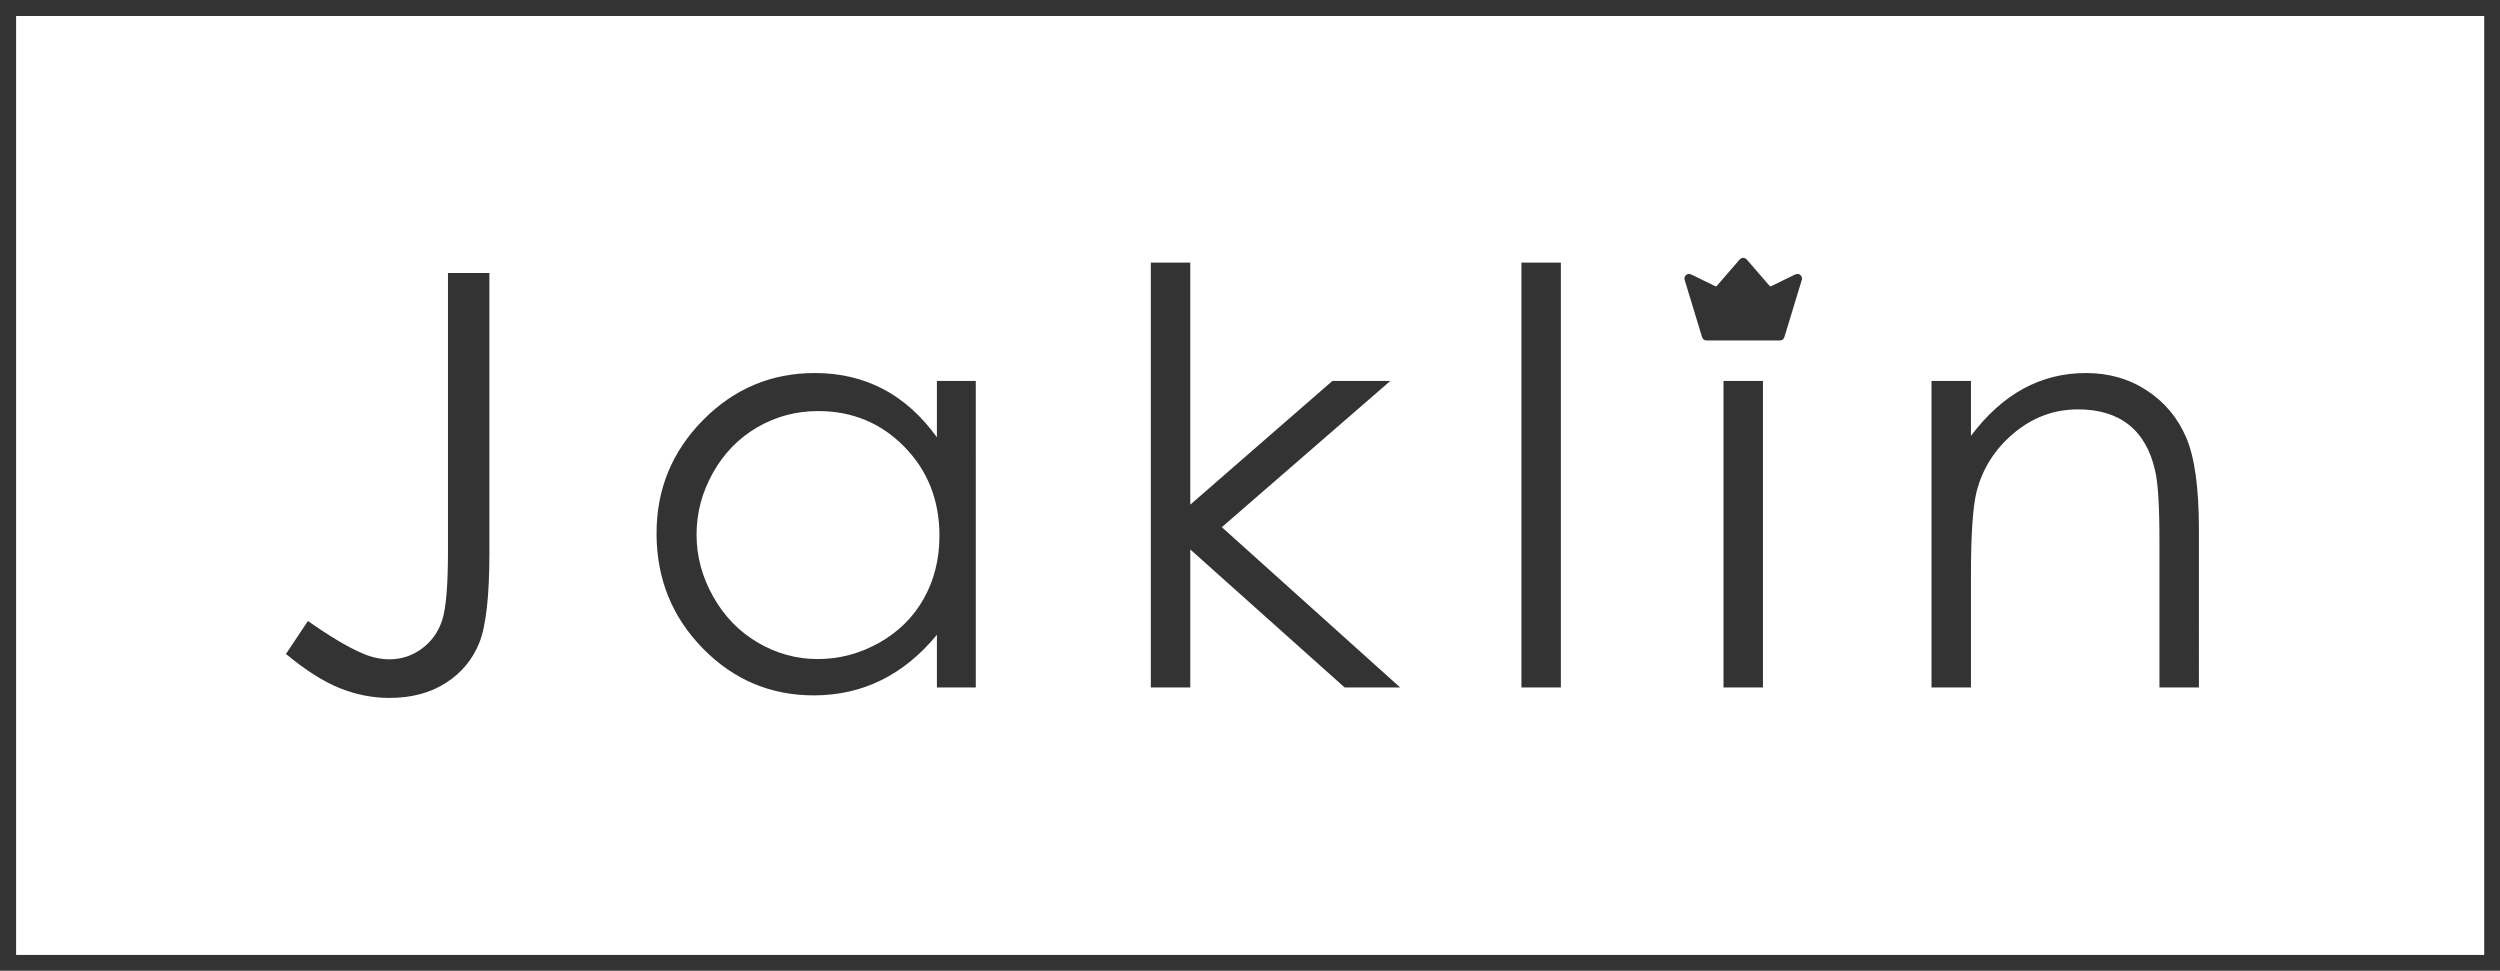
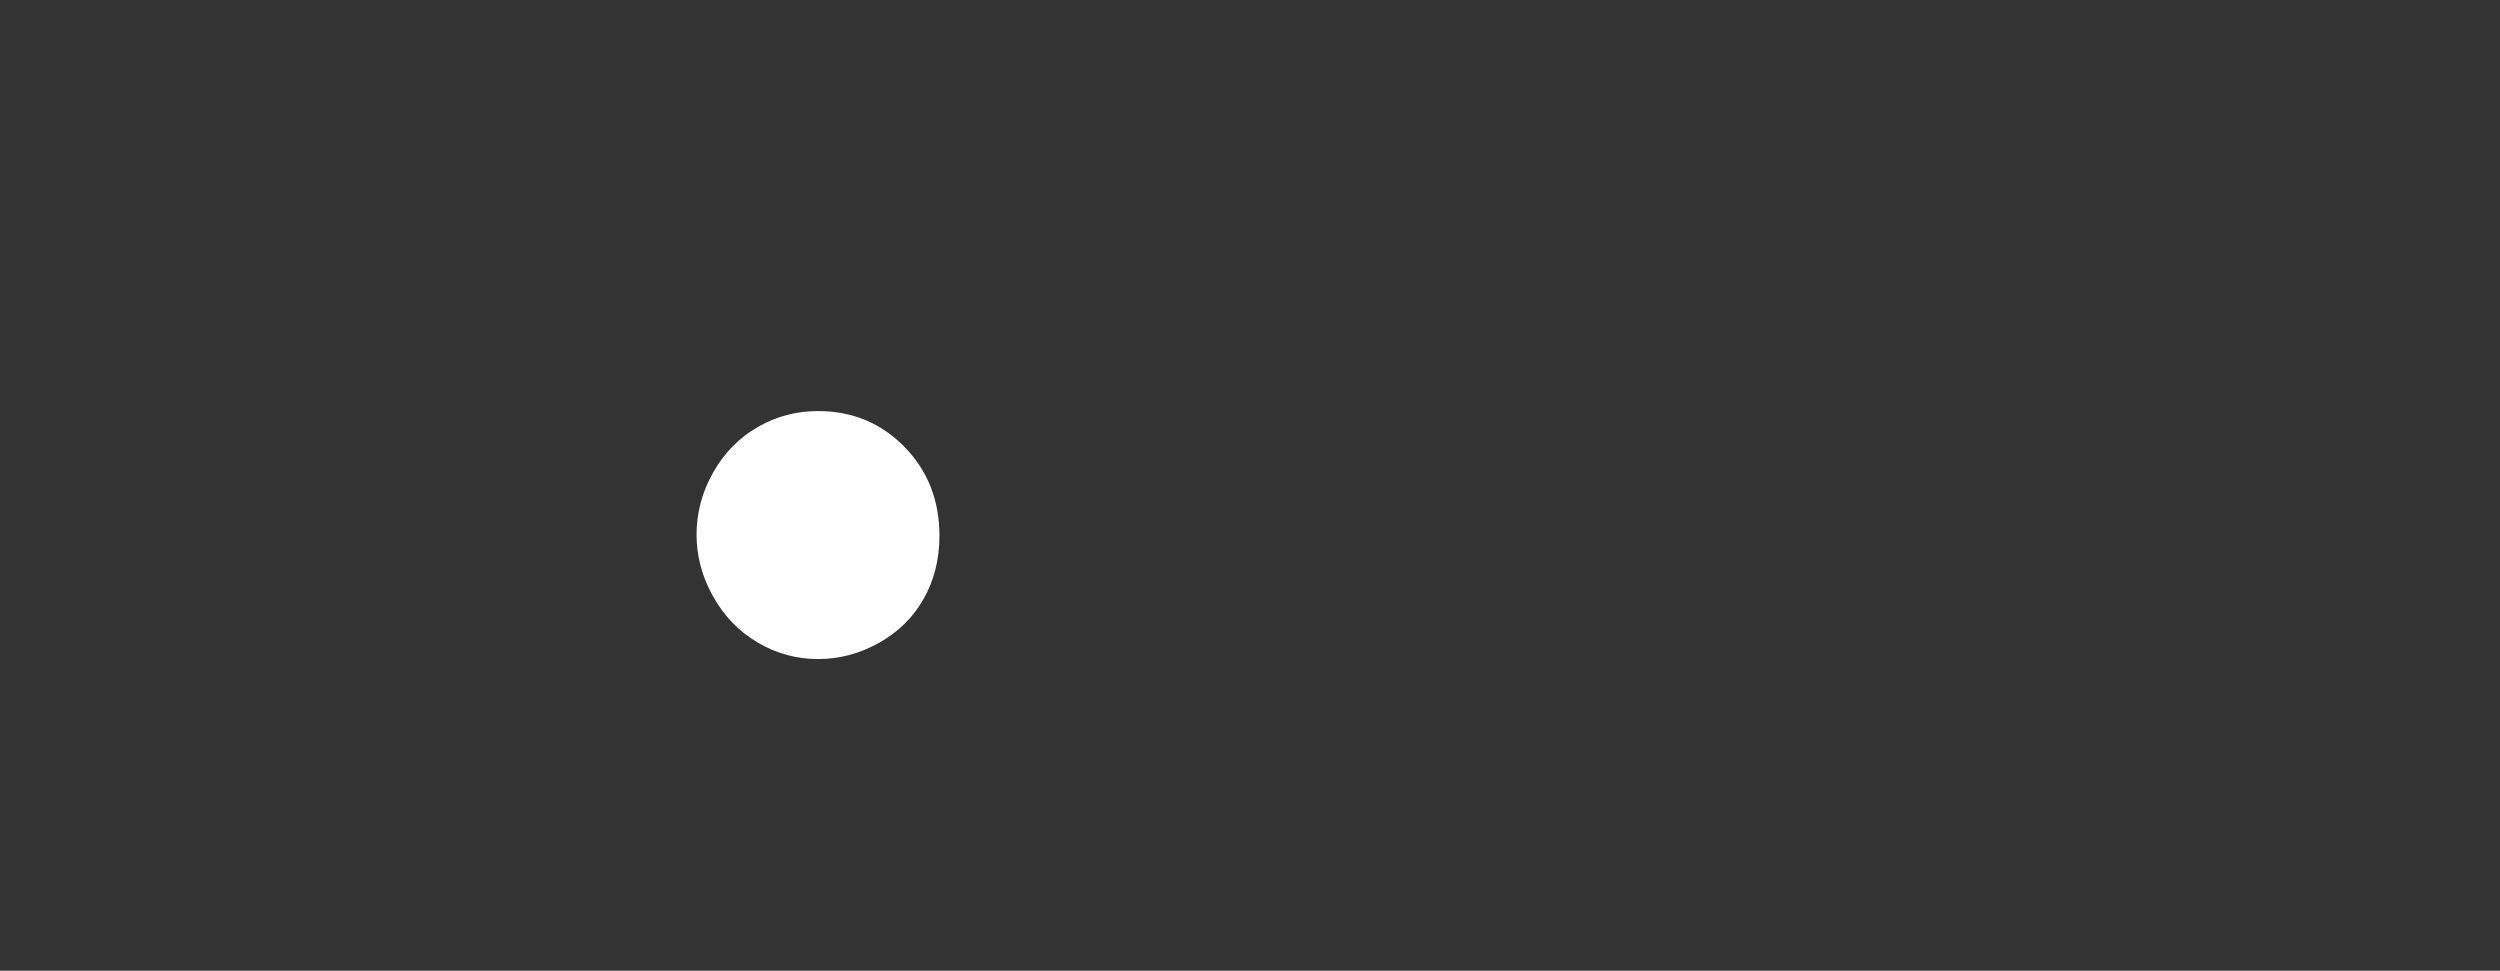
<svg xmlns="http://www.w3.org/2000/svg" id="Layer_1" x="0px" y="0px" width="394.484px" height="153.172px" viewBox="0 0 394.484 153.172" xml:space="preserve">
  <rect x="0" y="0" width="394.484" height="153.172" fill="#333333" stroke="none" />
  <g>
    <path fill-rule="evenodd" clip-rule="evenodd" fill="#FFFFFF" d="M129.097,64.865c-3.464,0-6.662,0.852-9.593,2.554 c-2.932,1.703-5.263,4.094-6.995,7.173s-2.598,6.336-2.598,9.77c0,3.406,0.874,6.662,2.62,9.771s4.093,5.529,7.039,7.261 c2.946,1.732,6.107,2.599,9.482,2.599c3.405,0,6.632-0.858,9.682-2.576c3.049-1.718,5.395-4.041,7.039-6.972 c1.643-2.932,2.465-6.232,2.465-9.904c0-5.596-1.843-10.273-5.529-14.034C139.022,66.746,134.485,64.865,129.097,64.865z" />
-     <path fill-rule="evenodd" clip-rule="evenodd" fill="#FFFFFF" d="M2.543,2.52v148.166h389.449V2.52H2.543z M77.224,87.229 c0,6.789-0.527,11.51-1.579,14.162c-1.052,2.652-2.809,4.772-5.269,6.357c-2.461,1.586-5.439,2.379-8.937,2.379 c-2.638,0-5.239-0.512-7.803-1.533c-2.564-1.023-5.402-2.824-8.515-5.402l3.468-5.203c3.415,2.401,6.251,4.092,8.509,5.069 c1.485,0.652,2.94,0.978,4.366,0.978c1.871,0,3.571-0.562,5.101-1.689c1.53-1.125,2.599-2.623,3.208-4.49 c0.609-1.867,0.914-5.483,0.914-10.849V43.079h6.536V87.229z M153.974,108.482h-6.136v-8.314c-2.609,3.172-5.536,5.557-8.781,7.158 c-3.246,1.601-6.796,2.4-10.648,2.4c-6.847,0-12.694-2.482-17.541-7.447c-4.846-4.965-7.27-11.004-7.27-18.118 c0-6.966,2.445-12.923,7.336-17.874c4.891-4.95,10.774-7.425,17.651-7.425c3.972,0,7.565,0.845,10.782,2.535 c3.216,1.689,6.04,4.224,8.47,7.603v-8.892h6.136V108.482z M212.182,108.482l-24.364-21.781v21.781h-6.225V41.433h6.225v38.198 l22.428-19.523h9.141l-26.589,23.076l28.144,25.299H212.182z M246.295,108.482h-6.225V41.433h6.225V108.482z M278.182,108.482 h-6.225V60.107h6.225V108.482z M284.346,44.053c-0.445,1.464-0.893,2.928-1.337,4.392c-0.474,1.558-0.946,3.116-1.419,4.671 c-0.129,0.424-0.381,0.611-0.824,0.611c-3.799,0-7.594,0-11.395,0c-0.443,0-0.693-0.187-0.822-0.611 c-0.893-2.934-1.786-5.869-2.677-8.805c-0.028-0.086-0.053-0.172-0.079-0.258c0-0.072,0-0.145,0-0.217 c0.089-0.303,0.258-0.523,0.583-0.597c0.208-0.047,0.391,0.022,0.571,0.111c1.231,0.598,2.463,1.194,3.689,1.799 c0.128,0.062,0.191,0.049,0.283-0.058c1.179-1.367,2.363-2.729,3.544-4.091c0.368-0.423,0.842-0.423,1.208,0 c1.184,1.363,2.368,2.725,3.545,4.091c0.093,0.107,0.157,0.119,0.283,0.058c1.232-0.607,2.469-1.207,3.705-1.808 c0.409-0.199,0.771-0.133,0.997,0.188c0.064,0.091,0.097,0.204,0.144,0.307C284.346,43.908,284.346,43.981,284.346,44.053z M346.975,108.482h-6.227V85.406c0-5.572-0.23-9.292-0.691-11.16c-0.721-3.201-2.105-5.609-4.15-7.225 c-2.045-1.615-4.713-2.423-8.004-2.423c-3.766,0-7.139,1.245-10.117,3.735c-2.98,2.49-4.943,5.573-5.893,9.248 c-0.592,2.401-0.889,6.788-0.889,13.161v17.74h-6.225V60.107h6.225v8.67c2.49-3.319,5.246-5.802,8.27-7.447 s6.314-2.468,9.871-2.468c3.615,0,6.824,0.919,9.625,2.757c2.803,1.838,4.869,4.312,6.203,7.425 c1.334,3.112,2.002,7.958,2.002,14.54V108.482z" />
  </g>
</svg>